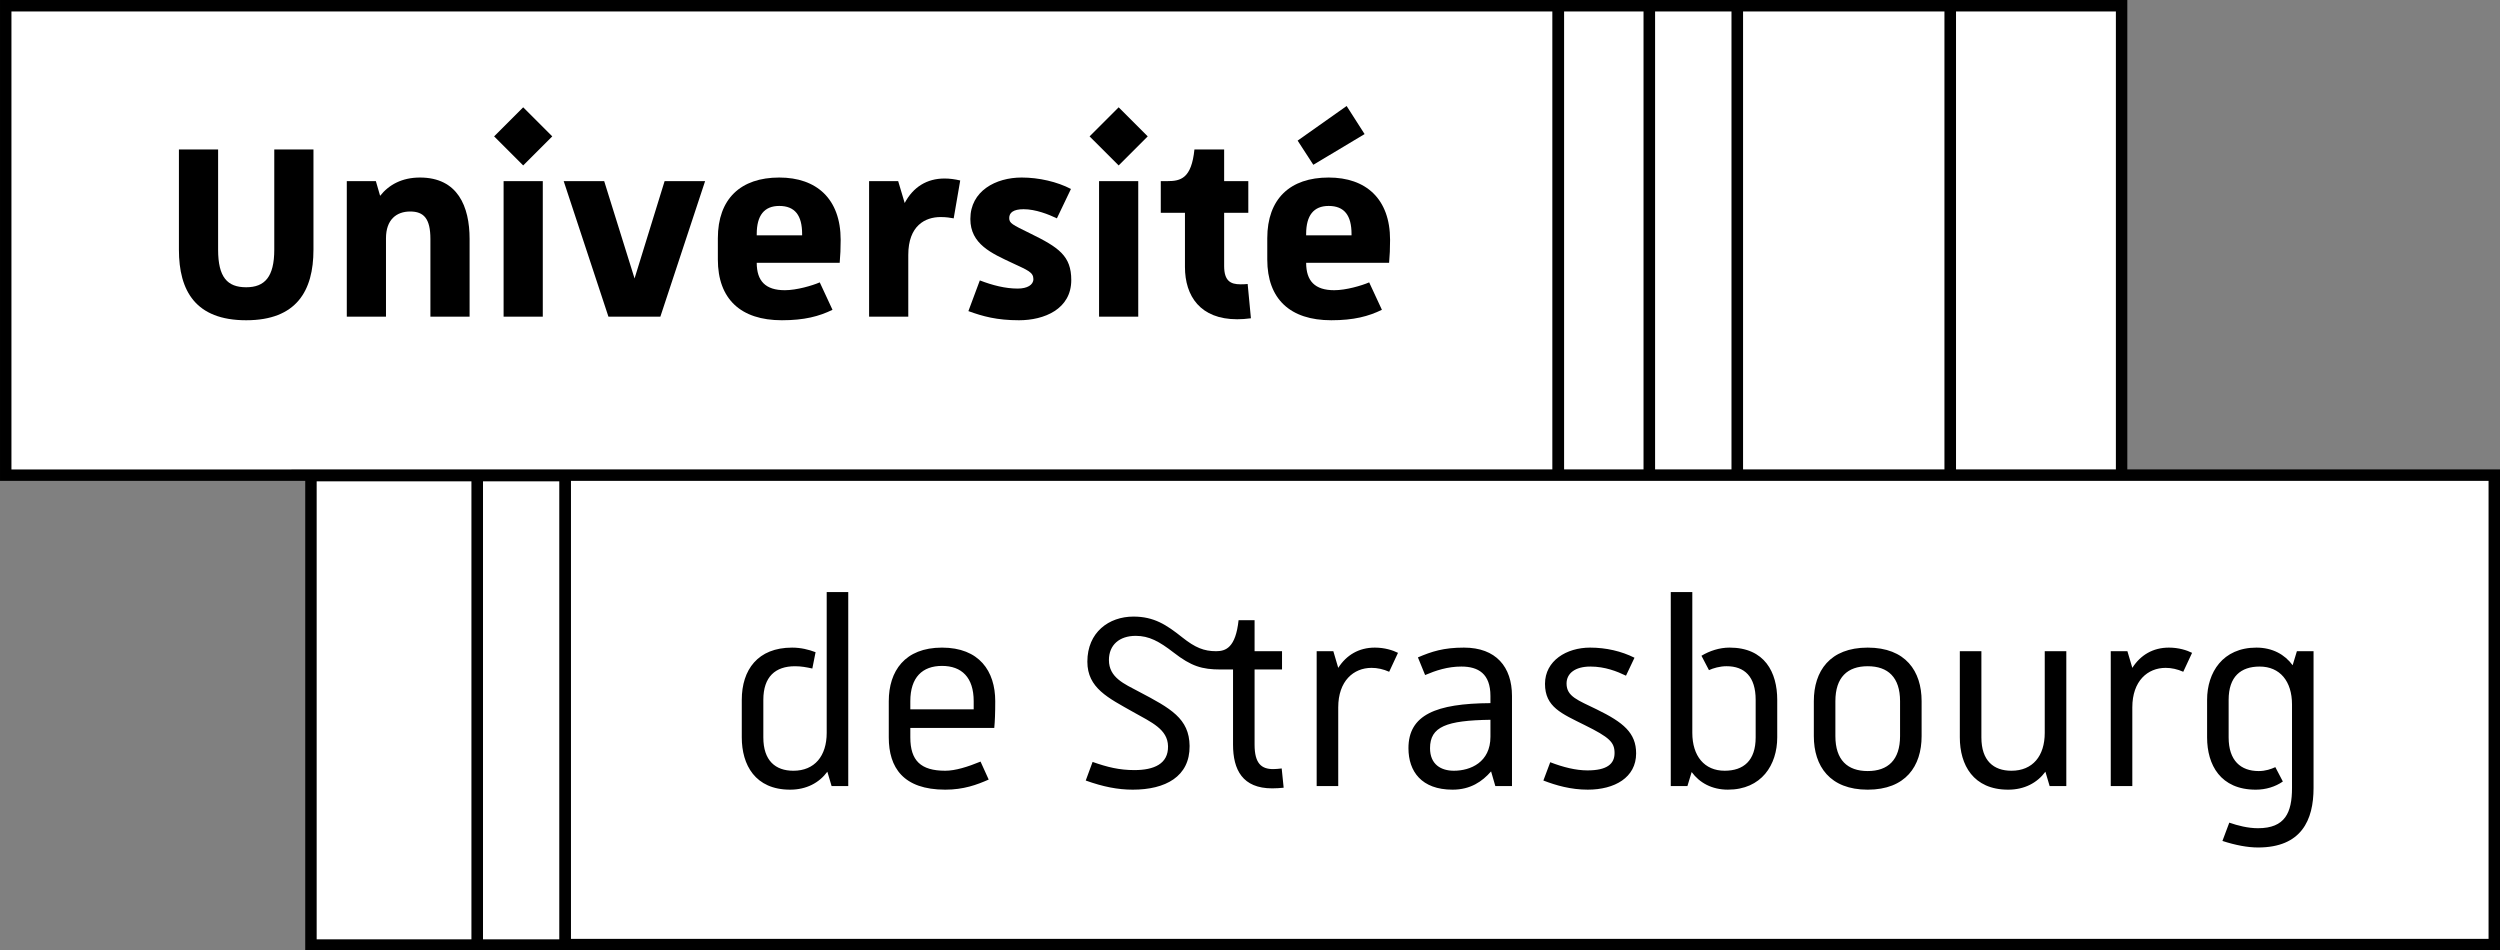
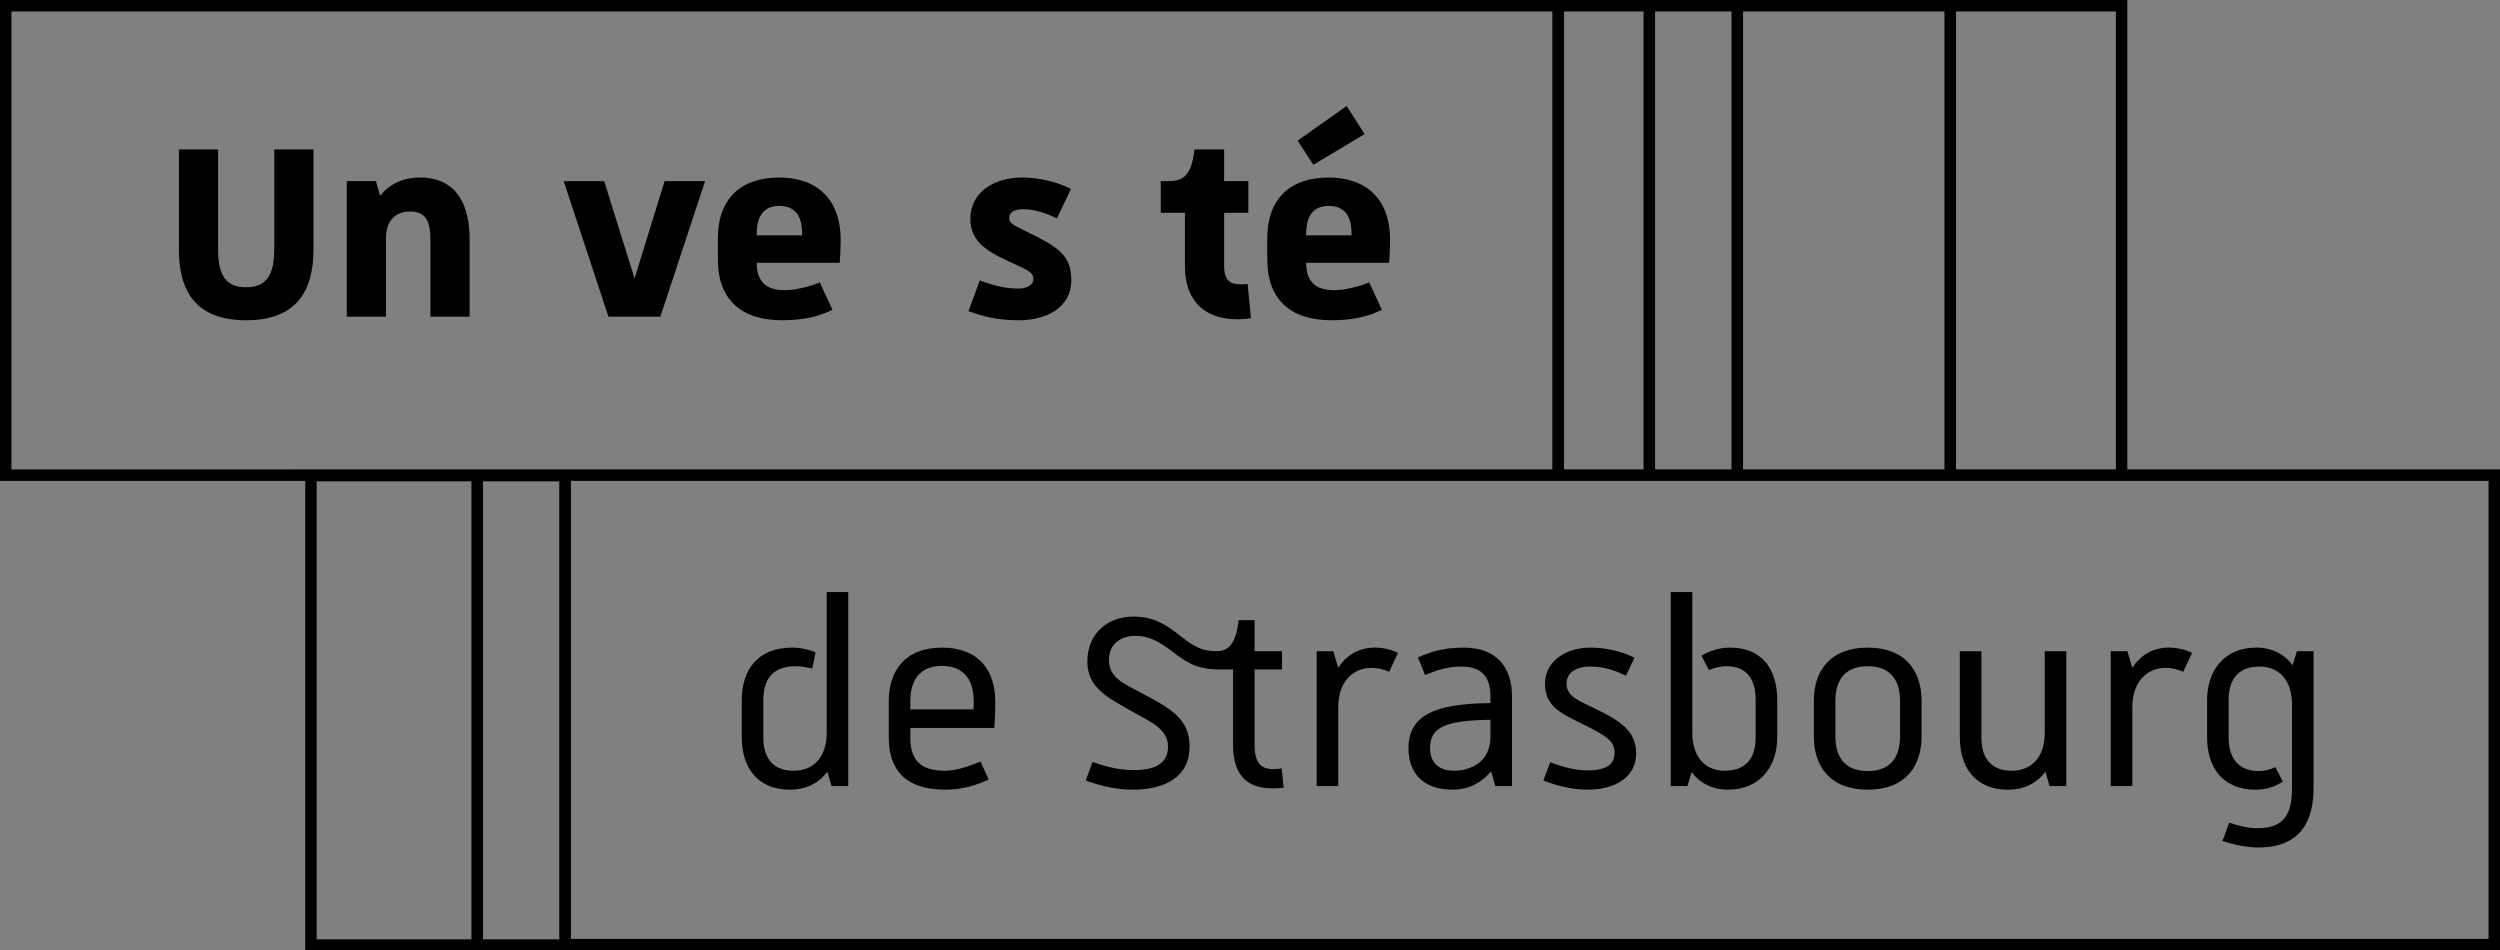
<svg xmlns="http://www.w3.org/2000/svg" xmlns:ns1="http://sodipodi.sourceforge.net/DTD/sodipodi-0.dtd" xmlns:ns2="http://www.inkscape.org/namespaces/inkscape" version="1.1" id="Calque_1" x="0px" y="0px" width="306.142px" height="116.371px" viewBox="0 0 306.142 116.371" enable-background="new 0 0 306.142 116.371" xml:space="preserve" ns1:docname="Université_de_Strasbourg.svg" ns2:export-filename="/media/manu/manuLinux/ihu/communication/images/logos/university_Strasbourg/Université_de_Strasbourg.png" ns2:export-xdpi="192.11873" ns2:export-ydpi="192.11873" ns2:version="1.1.2 (0a00cf5339, 2022-02-04)">
  <rect x="0" y="0" width="306.142" height="116.371" fill="#808080" stroke="none" />
  <defs id="defs37" />
  <ns1:namedview id="namedview35" pagecolor="#ffffff" bordercolor="#666666" borderopacity="1.0" ns2:pageshadow="2" ns2:pageopacity="0.0" ns2:pagecheckerboard="0" showgrid="false" ns2:zoom="4.514245" ns2:cx="153.071" ns2:cy="58.149258" ns2:window-width="1551" ns2:window-height="970" ns2:window-x="1" ns2:window-y="687" ns2:window-maximized="0" ns2:current-layer="Calque_1" />
  <g id="g32">
-     <polygon fill="#FFFFFF" points="0.938,0.687 0.938,58.187 38.607,58.187 38.607,64.979 38.607,115.686 305.564,115.686    305.564,58.187 260.064,58.187 260.064,53.979 260.064,0.687  " id="polygon2" />
    <g id="g30">
      <g id="g24">
        <path d="M38.386,18.3v12.278c0,5.039-2.08,8.639-8.238,8.639c-6.199,0-8.238-3.6-8.238-8.639V18.3h4.799v12.278     c0,3.359,1.119,4.599,3.439,4.599c2.279,0,3.439-1.28,3.439-4.599V18.3H38.386z" id="path4" />
        <path d="M51.427,21.74c4.639,0,6.078,3.56,6.078,7.519v9.519h-4.799v-9.519c0-2.48-0.799-3.359-2.479-3.359     c-1.68,0-2.961,1-2.961,3.28v9.598h-4.799V22.18h3.56l0.52,1.8C47.628,22.62,49.227,21.74,51.427,21.74z" id="path6" />
-         <path d="M64.067,13.141l3.561,3.56l-3.561,3.559l-3.559-3.559L64.067,13.141z M66.468,22.18v16.597h-4.799V22.18H66.468z" id="path8" />
        <path d="M86.345,22.18l-5.479,16.597h-6.359L69.028,22.18h4.959l3.719,11.918l3.68-11.918H86.345z" id="path10" />
        <path d="M95.427,21.74c4.559,0,7.518,2.6,7.518,7.639c0,1.16-0.039,1.8-0.119,2.799H92.667c0,2.24,1.08,3.36,3.439,3.36     c1.439,0,3.359-0.56,4.279-0.96l1.561,3.359c-1.641,0.8-3.439,1.28-6.199,1.28c-5.039,0-7.84-2.6-7.84-7.439v-2.599     C87.907,24.339,90.708,21.74,95.427,21.74z M95.427,25.219c-1.84,0-2.76,1.16-2.76,3.439v0.16h5.559v-0.16     C98.226,26.379,97.347,25.219,95.427,25.219z" id="path12" />
-         <path d="M115.665,21.86c0.602,0,1.24,0.08,1.92,0.24l-0.799,4.639c-0.441-0.08-0.92-0.16-1.6-0.16     c-1.881,0-3.961,1.04-3.961,4.639v7.559h-4.799V22.18h3.561l0.799,2.68C111.827,22.899,113.507,21.86,115.665,21.86z" id="path14" />
        <path d="M125.106,21.74c2.119,0,4.359,0.52,6.039,1.4l-1.721,3.599c-1-0.48-2.6-1.12-4.078-1.12c-1.281,0-1.76,0.44-1.76,1.08     c0,0.64,0.359,0.8,2.559,1.88c3.519,1.72,5.039,2.759,5.039,5.719c0,3.559-3.318,4.919-6.399,4.919     c-2.719,0-4.439-0.48-6.199-1.12l1.4-3.76c1.559,0.6,3.119,1,4.639,1c1.16,0,1.92-0.44,1.92-1.16c0-0.84-0.68-1.08-2.561-1.96     c-2.559-1.2-5.158-2.319-5.158-5.399C118.827,23.379,121.946,21.74,125.106,21.74z" id="path16" />
-         <path d="M136.987,13.141l3.559,3.56l-3.559,3.559l-3.561-3.559L136.987,13.141z M139.386,22.18v16.597h-4.799V22.18H139.386z" id="path18" />
        <path d="M149.905,18.3v3.879h2.959v3.879h-2.959v6.519c0,1.839,0.799,2.239,2,2.239c0.279,0,0.52,0,0.879-0.04l0.4,4.2     c-0.6,0.08-1.16,0.12-1.68,0.12c-4.52,0-6.398-2.839-6.398-6.399v-6.639h-2.961V22.18h0.801c1.641,0,2.959-0.32,3.32-3.879     H149.905z" id="path20" />
        <path d="M162.704,21.74c4.561,0,7.52,2.6,7.52,7.639c0,1.16-0.039,1.8-0.119,2.799h-10.158c0,2.24,1.078,3.36,3.439,3.36     c1.439,0,3.359-0.56,4.279-0.96l1.559,3.359c-1.639,0.8-3.439,1.28-6.199,1.28c-5.039,0-7.838-2.6-7.838-7.439v-2.599     C155.186,24.339,157.985,21.74,162.704,21.74z M164.905,12.981l2.199,3.439l-6.279,3.76l-1.92-2.96L164.905,12.981z      M162.704,25.219c-1.838,0-2.758,1.16-2.758,3.439v0.16h5.559v-0.16C165.505,26.379,164.624,25.219,162.704,25.219z" id="path22" />
      </g>
      <path d="M103.874,72.505v23.756h-2.039l-0.52-1.76c-1,1.359-2.561,2.199-4.561,2.199c-4.279,0-5.918-3.039-5.918-6.398v-4.6    c0-3.68,1.959-6.398,6.158-6.398c1.08,0,2.039,0.24,2.879,0.561l-0.398,2c-0.721-0.16-1.361-0.281-2.121-0.281    c-2.398,0-3.879,1.279-3.879,4.119v4.6c0,2.84,1.48,4.08,3.68,4.08c2.6,0,4.08-1.801,4.08-4.641V72.505H103.874z M115.354,79.304    c4.56,0,6.52,2.879,6.52,6.559c0,1.52-0.041,2.439-0.119,3.279h-10.279v1.16c0,2.84,1.279,4.08,4.279,4.08    c1.24,0,2.76-0.48,4.32-1.121l0.998,2.201c-1.439,0.639-3.078,1.238-5.318,1.238c-5.158,0-6.918-2.719-6.918-6.398v-4.439    C108.837,82.183,110.796,79.304,115.354,79.304z M115.354,81.545c-2.399,0-3.879,1.398-3.879,4.318v1h7.76v-1    C119.235,82.943,117.755,81.545,115.354,81.545z M138.796,75.505c2.52,0,4.039,1,5.998,2.559c1.561,1.24,2.641,1.68,4.119,1.68    c1.201,0,2.4-0.439,2.76-3.799h1.959v3.799h3.361v2.24h-3.361v9.199c0,2.318,0.84,2.998,2.281,2.998    c0.279,0,0.719-0.039,1.039-0.08l0.24,2.359c-0.359,0.041-0.961,0.08-1.4,0.08c-3.639,0-4.799-2.279-4.799-5.358v-9.199h-1.52    c-2.279,0-3.6-0.4-5.76-2.08c-1.76-1.359-2.998-2.039-4.639-2.039c-2,0-3.279,1.119-3.279,2.959c0,2.16,1.879,2.92,3.68,3.879    c3.879,2.041,6.158,3.279,6.199,6.639c0.039,3.76-2.961,5.359-6.959,5.359c-1.84,0-3.641-0.359-5.76-1.119l0.84-2.279    c1.801,0.639,3.279,1,5.119,1c2.4,0,4.16-0.76,4.119-2.92c-0.039-2.08-2-2.92-4.279-4.199c-3.039-1.721-5.6-2.92-5.6-6.158    C133.155,77.425,135.796,75.505,138.796,75.505z M168.354,79.304c1.199,0,2.199,0.32,2.84,0.641l-1.08,2.318    c-0.719-0.32-1.439-0.479-2.16-0.479c-2.199,0-4.078,1.6-4.078,4.838v9.639h-2.641V79.744h2.041l0.6,2.041    C164.876,80.224,166.395,79.304,168.354,79.304z M179.274,79.304c3.92,0,5.879,2.359,5.879,5.92v11.037h-2.039l-0.52-1.799    c-1.08,1.238-2.52,2.238-4.719,2.238c-3.801,0-5.4-2.238-5.4-5.078c0-4.08,3.359-5.479,10.039-5.519v-0.879    c0-2.721-1.48-3.6-3.561-3.6c-1.68,0-3.119,0.479-4.438,1.039l-0.881-2.16C175.315,79.785,176.755,79.304,179.274,79.304z     M182.515,88.142c-5.398,0.08-7.398,0.84-7.398,3.48c0,2,1.359,2.76,2.918,2.76c2.041,0,4.48-1.041,4.48-4.16V88.142z     M194.716,79.304c1.959,0,3.838,0.439,5.439,1.24l-1.041,2.199c-1.08-0.52-2.559-1.119-4.359-1.119c-1.879,0-2.92,0.84-2.92,2.078    c0,1.602,1.4,2.041,3.68,3.16c3.279,1.6,4.84,2.879,4.84,5.398c0,2.961-2.641,4.439-5.92,4.439c-2.078,0-3.879-0.52-5.438-1.119    l0.84-2.24c1.559,0.6,3.119,1,4.559,1c2.398,0,3.318-0.799,3.318-2.119c0-1.32-0.6-1.92-3.678-3.439    c-2.801-1.4-4.84-2.199-4.84-5.039C189.196,80.904,191.835,79.304,194.716,79.304z M207.235,72.505v17.236    c0,2.84,1.481,4.641,3.959,4.641c2.32,0,3.799-1.24,3.799-4.08v-4.6c0-2.84-1.359-4.119-3.558-4.119c-0.84,0-1.641,0.24-2.16,0.48    l-0.92-1.76c1-0.6,2.201-1,3.439-1c4.32,0,5.84,3.039,5.84,6.398v4.6c0,3.359-1.92,6.398-6.039,6.398    c-1.959,0-3.48-0.84-4.439-2.158l-0.52,1.719h-2.039V72.505H207.235z M228.714,79.304c4.641,0,6.6,2.879,6.6,6.559v4.279    c0,3.68-1.959,6.559-6.6,6.559c-4.639,0-6.598-2.879-6.598-6.559v-4.279C222.116,82.183,224.075,79.304,228.714,79.304z     M228.714,81.584c-2.479,0-3.959,1.359-3.959,4.279v4.279c0,2.92,1.48,4.279,3.959,4.279c2.48,0,3.961-1.359,3.961-4.279v-4.279    C232.675,82.943,231.194,81.584,228.714,81.584z M253.034,79.744v16.518h-2.041l-0.52-1.76c-1,1.359-2.559,2.199-4.559,2.199    c-4.279,0-5.92-3.039-5.92-6.398V79.744h2.641v10.559c0,2.84,1.479,4.08,3.68,4.08c2.6,0,4.078-1.801,4.078-4.641v-9.998H253.034z     M265.595,79.304c1.199,0,2.199,0.32,2.84,0.641l-1.08,2.318c-0.721-0.32-1.44-0.479-2.16-0.479c-2.199,0-4.078,1.6-4.078,4.838    v9.639h-2.641V79.744h2.039l0.602,2.041C262.114,80.224,263.636,79.304,265.595,79.304z M276.311,79.304    c1.959,0,3.478,0.84,4.438,2.16l0.522-1.721h2.039v16.758c0,3.92-1.48,7.279-6.799,7.279c-1.279,0-2.76-0.281-4.359-0.801    l0.84-2.24c1.039,0.361,2.279,0.682,3.52,0.682c3.32,0,4.16-1.92,4.16-4.92V86.263c0-2.84-1.48-4.639-3.961-4.639    c-2.318,0-3.799,1.238-3.799,4.078v4.6c0,2.84,1.48,4.119,3.68,4.119c0.84,0,1.519-0.24,2.039-0.48l0.92,1.76    c-0.92,0.641-2.08,1-3.318,1c-4.32,0-5.959-3.039-5.959-6.398v-4.6C270.272,82.343,272.192,79.304,276.311,79.304z" id="path26" />
      <path d="M306.142,57.485h-45.637V0h-20.977h-1.418h-24.66h-1.418h-9.355h-1.416h-11.127v0.001H0.001v58.886h37.377v57.541h20.352    h1.418h10.771v-0.059h236.223V57.485z M259.104,1.4v56.084h-19.576V1.4H259.104z M238.11,1.4v56.084h-24.66V1.4H238.11z     M212.032,1.4v56.084h-9.355V1.4H212.032z M191.534,1.4h9.727v56.084h-9.727V1.4z M1.401,1.401h188.693v56.083H68.487    L1.401,57.487V1.401z M38.778,115.028V58.944h18.951v56.084H38.778z M59.147,58.944h9.34v56.084h-9.34V58.944z M304.741,114.969    H69.919V58.887l234.822-0.002V114.969z" id="path28" />
    </g>
  </g>
</svg>